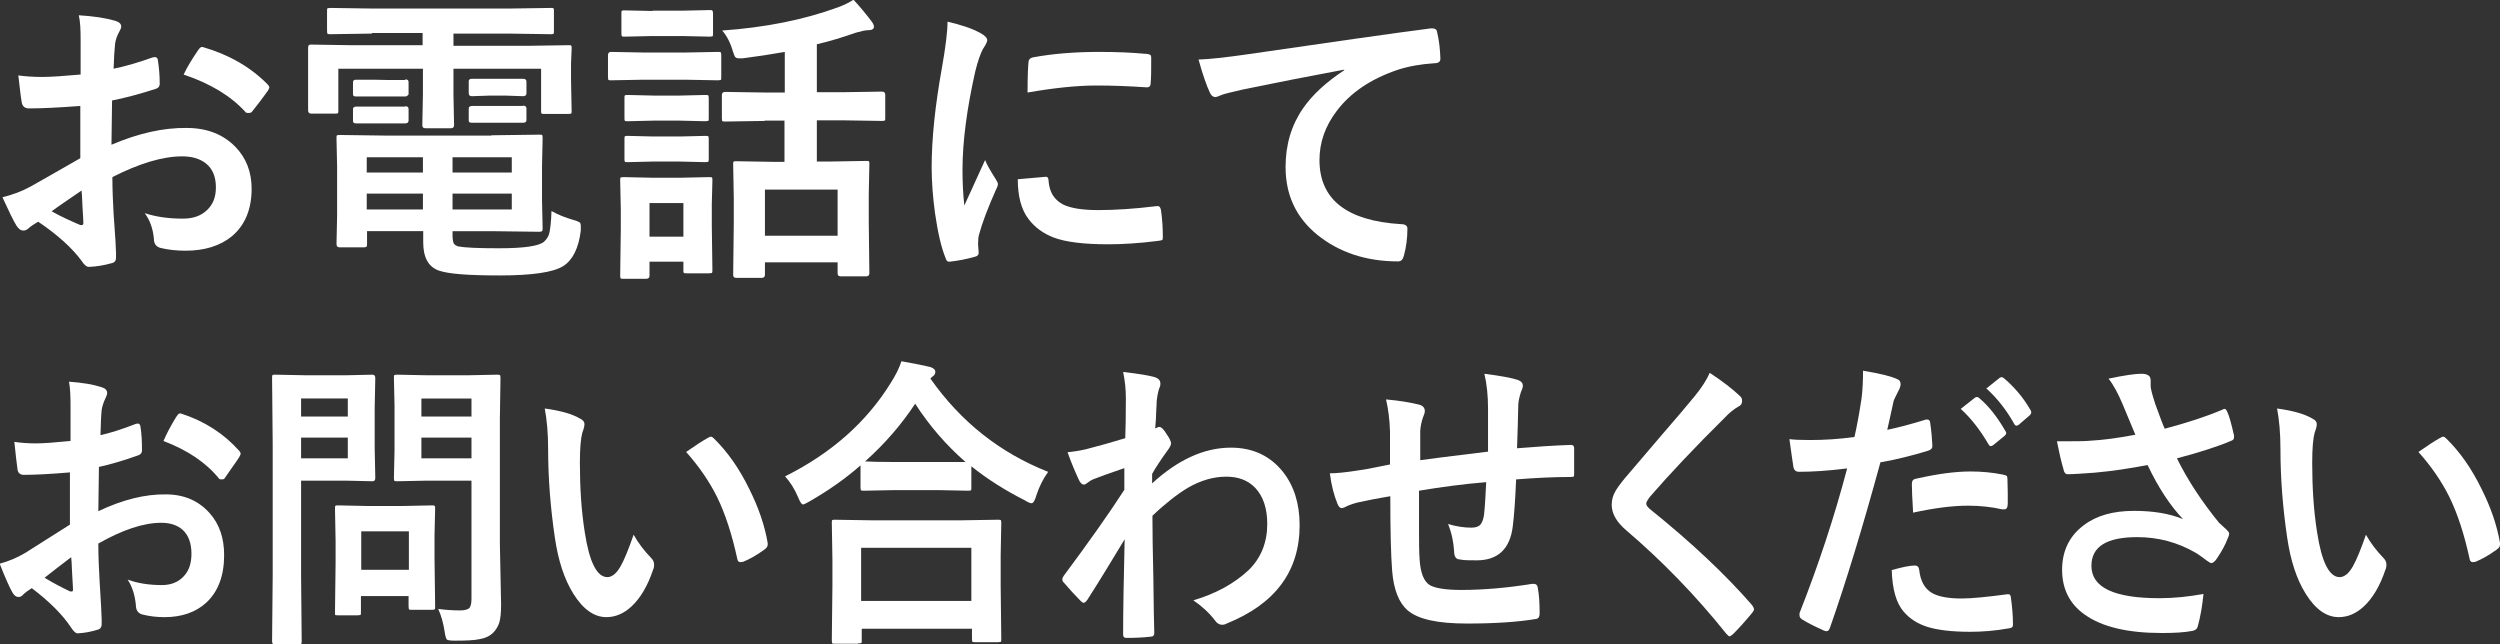
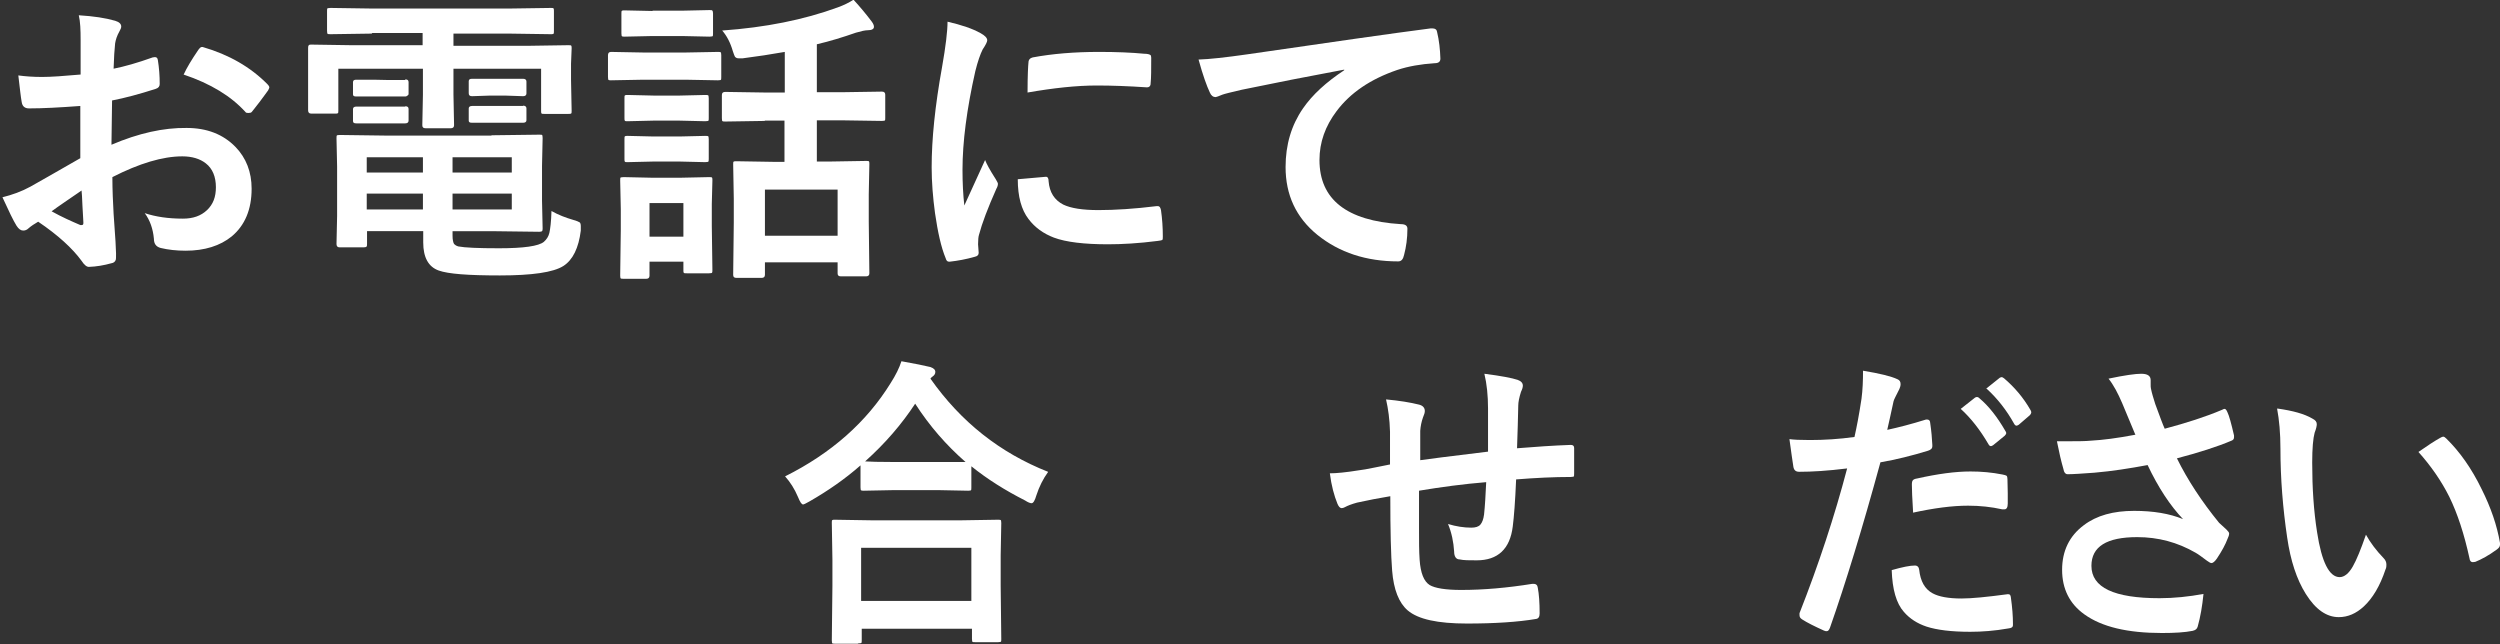
<svg xmlns="http://www.w3.org/2000/svg" id="_レイヤー_2" viewBox="0 0 81.87 21.1">
  <rect x="0" y="0" width="81.87" height="21.1" fill="#333333" stroke="none" />
  <defs>
    <style>.cls-1{fill:#fff;}</style>
  </defs>
  <g id="_レイヤー_1-2">
    <path class="cls-1" d="m2.64,2.45v-1.14c0-.33-.01-.6-.06-.81.49.03.88.09,1.19.18.13.04.2.1.2.19,0,.04-.02.09-.06.16-.08.14-.12.27-.14.39-.02.19-.04.47-.05.83.35-.07.78-.19,1.28-.37.03,0,.05-.01.07-.01.06,0,.09.03.1.1.04.25.06.51.06.78,0,.08-.04.13-.13.16-.53.17-1.01.3-1.43.38l-.02,1.45c.89-.38,1.71-.56,2.46-.55.67,0,1.2.21,1.6.62.35.36.53.82.53,1.37,0,.68-.22,1.2-.65,1.56-.38.31-.89.47-1.51.47-.3,0-.57-.03-.82-.09-.15-.04-.22-.14-.22-.3-.03-.33-.13-.61-.3-.84.36.12.77.18,1.25.18.33,0,.59-.09.79-.28.2-.19.29-.43.29-.75,0-.34-.11-.61-.33-.78-.19-.15-.45-.23-.77-.23-.64,0-1.41.23-2.29.68,0,.43.02.83.04,1.2.06.78.08,1.21.08,1.3,0,.11,0,.19-.01.21-.02.06-.07.1-.14.11-.25.07-.49.11-.74.12-.07,0-.15-.06-.24-.2-.3-.41-.77-.84-1.42-1.28-.12.07-.23.14-.32.22-.05.05-.11.07-.17.07-.08,0-.15-.05-.22-.16-.1-.16-.25-.47-.46-.93.32-.08.63-.19.92-.35.3-.17.85-.48,1.63-.93v-1.71c-.67.05-1.23.08-1.68.08-.14,0-.22-.07-.24-.21-.03-.16-.06-.45-.11-.87.22.03.48.05.78.05.29,0,.71-.03,1.27-.08Zm.03,3.79c-.42.29-.75.51-.98.68.34.19.66.33.94.45.02,0,.04,0,.05,0,.03,0,.05-.02.05-.06,0,0,0-.02,0-.03,0-.1-.02-.28-.03-.54-.01-.26-.02-.43-.03-.51Zm3.34-3.79c.11-.24.27-.5.46-.78.05-.08.1-.13.13-.13,0,0,.02,0,.04,0,.86.25,1.57.66,2.12,1.22.04.04.06.08.06.1,0,.01-.01.05-.04.1-.06.08-.15.21-.28.38-.15.19-.23.3-.26.33-.02.02-.05.03-.11.03-.05,0-.08-.01-.09-.03-.47-.52-1.14-.93-2.03-1.23Z" />
    <path class="cls-1" d="m12.19,1.1l-1.36.02c-.06,0-.09,0-.11-.02,0-.01-.01-.04-.01-.09V.36c0-.05,0-.08.02-.09.01,0,.05-.01.1-.01l1.36.02h4.48l1.37-.02c.05,0,.08,0,.09.02s.01.04.01.09v.65c0,.05,0,.08-.02.09s-.04.01-.09.01l-1.37-.02h-1.81v.4h2.45l1.31-.02c.06,0,.09,0,.1.02s.01.04.01.09l-.02.5v.52l.02,1.02c0,.05,0,.08-.02.09s-.04.01-.09.01h-.78c-.06,0-.09,0-.1-.02s-.01-.04-.01-.09v-1.37h-2.87v.85l.02,1c0,.07-.04.1-.11.1h-.82c-.08,0-.11-.03-.11-.1l.02-1v-.85h-2.77v1.37c0,.05,0,.08-.02.09s-.04.01-.09.01h-.78c-.07,0-.1-.04-.1-.11v-1.02s0-.44,0-.44v-.58c0-.08.02-.11.09-.11l1.31.02h2.35v-.4h-1.67Zm3.9,3.33l1.57-.02c.06,0,.09,0,.1.02,0,.01.01.04.01.09l-.02.91v1.14l.02.91s0,.08-.02.09c-.01.01-.04.02-.09.02l-1.57-.02h-1.27v.15c0,.13.02.22.05.27.03.03.07.06.14.08.21.04.65.06,1.33.06.81,0,1.3-.07,1.47-.21.09-.08.15-.17.18-.29.03-.13.06-.37.07-.72.23.13.47.22.71.29.11.03.18.06.21.08s.04.07.04.13c0,.03,0,.07,0,.14-.07.57-.26.96-.57,1.16-.33.21-1.03.31-2.08.31s-1.69-.05-2-.16c-.34-.12-.51-.43-.51-.92v-.37h-1.84v.41c0,.05,0,.08-.02.1-.01.01-.04.02-.09.02h-.79c-.07,0-.1-.04-.1-.11l.02-.92v-1.61l-.02-.93c0-.06,0-.09.02-.1,0,0,.04-.01.08-.01l1.5.02h3.48Zm-2.82-1.83c.08,0,.11.03.11.09v.4s-.04.07-.11.07h-.56s-.48,0-.48,0h-.56c-.08,0-.11-.02-.11-.07v-.4c0-.06.04-.08.11-.08h.56s.48.01.48.01h.56Zm0,.88c.08,0,.11.03.11.09v.38c0,.06-.04.09-.11.09h-.56s-.48,0-.48,0h-.56c-.08,0-.11-.02-.11-.08v-.39c0-.05.04-.08.11-.08h.56s.48,0,.48,0h.56Zm-1.26,2.17h1.84v-.5h-1.84v.5Zm0,1.21h1.84v-.52h-1.84v.52Zm4.75-1.71h-1.94v.5h1.94v-.5Zm0,1.71v-.52h-1.94v.52h1.94Zm.37-4.28c.07,0,.11.03.11.09v.39c0,.06-.04.09-.11.09l-.59-.02h-.49l-.59.02c-.08,0-.11-.03-.11-.1v-.39c0-.06.04-.08.11-.08h.59s.49,0,.49,0h.59Zm0,.88c.07,0,.11.03.11.09v.39c0,.05-.04.08-.11.08h-.59s-.49,0-.49,0h-.59c-.08,0-.11-.02-.11-.07v-.4c0-.05.04-.08.11-.08h.59s.49,0,.49,0h.59Z" />
    <path class="cls-1" d="m21.07,1.72h1.37l1.07-.02c.05,0,.08,0,.1.02,0,.01.01.04.01.09v.71c0,.06,0,.09-.02.1-.01,0-.04.01-.09.01l-1.07-.02h-1.37l-1.07.02s-.07,0-.08-.02c0-.01-.01-.04-.01-.09v-.71c0-.07.03-.11.1-.11l1.07.02Zm2.26,7.12c0,.05,0,.08-.02.1-.01,0-.04.01-.09.01h-.73c-.06,0-.09,0-.1-.02s-.01-.04-.01-.09v-.27h-1.11v.46c0,.07-.04.1-.11.1h-.73c-.06,0-.09,0-.11-.02,0-.01-.01-.04-.01-.08l.02-1.51v-.67l-.02-.94c0-.06,0-.09.02-.1.01,0,.05-.01.1-.01l.91.02h.96l.92-.02c.06,0,.09,0,.1.02s.01.04.01.09l-.02.77v.72l.02,1.44ZM21.37.35h.96l.9-.02c.06,0,.09,0,.1.02.01.01.02.04.02.09v.66c0,.05,0,.08-.02.09-.01,0-.05.01-.1.01l-.9-.02h-.96l-.91.02c-.05,0-.08,0-.1-.02,0-.01-.01-.04-.01-.09V.44c0-.05,0-.08.02-.09s.04-.01.09-.01l.91.02Zm.03,2.78h.85l.84-.02c.06,0,.09,0,.11.02,0,.01.01.04.01.09v.65c0,.05,0,.08-.02.09-.01,0-.05.01-.1.01l-.84-.02h-.85l-.85.02c-.05,0-.08,0-.09-.02s-.01-.04-.01-.09v-.65c0-.05,0-.08.02-.09s.04-.01.09-.01l.85.02Zm0,1.34h.85l.84-.02c.06,0,.09,0,.11.02,0,.01.01.04.01.09v.64c0,.05,0,.08-.02.1-.01,0-.05.01-.1.01l-.84-.02h-.85l-.85.02c-.05,0-.08,0-.09-.02s-.01-.04-.01-.09v-.64c0-.06,0-.09.02-.1s.04-.01.09-.01l.85.02Zm.98,2.18h-1.11v1.1h1.11v-1.1Zm2.67-2.69l-1.3.02c-.05,0-.08,0-.1-.02,0-.01-.01-.04-.01-.09v-.76c0-.07.04-.1.11-.1l1.3.02h.65v-1.33c-.45.08-.91.15-1.38.21-.06,0-.11,0-.13,0-.06,0-.09-.02-.12-.05-.01-.02-.04-.08-.07-.18-.08-.28-.2-.51-.35-.68,1.41-.1,2.67-.35,3.79-.76.19-.07.36-.15.51-.25.22.24.42.48.6.72.05.07.07.12.07.17,0,.07-.07.11-.2.11-.09,0-.22.03-.39.08-.43.15-.85.28-1.28.38v1.57h.82l1.31-.02c.07,0,.11.03.11.1v.76c0,.05,0,.08-.02.09,0,0-.04.01-.09.01l-1.31-.02h-.82v1.35h.42l1.2-.02c.05,0,.08,0,.09.02s.01.04.01.09l-.02.98v.9l.02,1.69c0,.07-.04.1-.11.1h-.82c-.08,0-.11-.03-.11-.1v-.36h-2.38v.41c0,.07-.04.1-.11.1h-.82c-.08,0-.11-.03-.11-.1l.02-1.71v-.78l-.02-1.13c0-.05,0-.08.02-.09s.04-.01.09-.01l1.2.02h.37v-1.35h-.65Zm0,2.25v1.51h2.38v-1.51h-2.38Z" />
    <path class="cls-1" d="m31.03.71c.47.11.82.23,1.07.37.15.08.23.16.23.24,0,.05-.05.15-.15.3-.08.16-.16.39-.24.71-.28,1.24-.42,2.32-.42,3.23,0,.43.02.82.06,1.17.45-.99.68-1.49.68-1.49.04.11.15.32.35.63.05.08.07.13.07.15,0,.05-.02.11-.05.16-.28.63-.47,1.13-.57,1.51-.02.06-.03.17-.03.31l.02.28c0,.07-.04.11-.13.13-.28.08-.55.13-.82.16h-.02c-.06,0-.09-.04-.11-.11-.15-.36-.26-.86-.35-1.48-.07-.52-.11-1.02-.11-1.5,0-.92.11-2.01.34-3.28.12-.68.18-1.18.18-1.49Zm2.3,5.16l.91-.08h.02c.05,0,.08.05.08.15.03.36.19.61.48.76.25.12.63.18,1.15.18.54,0,1.18-.04,1.91-.13.02,0,.04,0,.04,0,.05,0,.08.04.1.13.04.28.06.57.06.86,0,.07,0,.1-.02.12-.02.01-.07.02-.15.03-.62.08-1.17.11-1.63.11-.77,0-1.37-.07-1.77-.22-.34-.13-.62-.33-.83-.61-.23-.3-.35-.73-.35-1.3Zm.32-2.84c0-.57.02-.9.03-.98,0-.1.06-.15.14-.17.64-.12,1.37-.18,2.17-.18.57,0,1.06.02,1.48.06.11,0,.17.02.2.04.02.01.03.04.03.09,0,.38,0,.66-.02.85,0,.08-.05.12-.11.12h-.02c-.6-.04-1.14-.06-1.63-.06-.66,0-1.41.08-2.27.23Z" />
    <path class="cls-1" d="m39.25,1.95c.35-.01.89-.07,1.59-.17,2.69-.39,4.69-.68,6.01-.85.02,0,.04,0,.06,0,.09,0,.14.04.15.11.07.29.1.58.11.88,0,.1-.06.15-.19.15-.45.03-.86.1-1.22.22-.88.3-1.54.75-1.99,1.35-.37.49-.56,1.02-.56,1.6,0,1.29.89,1.99,2.66,2.1.15,0,.22.05.22.15,0,.31-.04.6-.11.86-.03.14-.09.21-.19.21-1.05,0-1.93-.29-2.65-.87-.7-.57-1.04-1.31-1.04-2.22,0-.73.19-1.37.57-1.92.31-.45.76-.86,1.35-1.25v-.02c-1.18.22-2.3.44-3.36.66-.34.08-.55.13-.63.16-.12.05-.2.08-.22.08-.08,0-.15-.05-.19-.15-.1-.21-.23-.57-.37-1.08Z" />
-     <path class="cls-1" d="m2.31,14.45v-1.14c0-.33-.01-.6-.05-.81.44.03.79.09,1.07.18.12.04.18.1.18.19,0,.04-.02.09-.05.16-.07.14-.11.27-.13.39-.02.19-.03.47-.04.83.32-.07.7-.19,1.16-.37.02,0,.04-.01.06-.01.05,0,.08.03.09.1.04.25.05.51.05.78,0,.08-.04.13-.12.16-.48.17-.91.3-1.29.38l-.02,1.45c.8-.38,1.54-.56,2.21-.55.6,0,1.08.21,1.44.62.32.36.47.82.47,1.37,0,.68-.2,1.2-.59,1.56-.34.31-.8.47-1.36.47-.27,0-.51-.03-.74-.09-.13-.04-.2-.14-.2-.3-.03-.33-.12-.61-.27-.84.32.12.7.18,1.12.18.29,0,.53-.09.71-.28.18-.19.26-.43.26-.75,0-.34-.1-.61-.29-.78-.17-.15-.4-.23-.7-.23-.58,0-1.27.23-2.06.68,0,.43.02.83.04,1.2.05.78.07,1.21.07,1.3,0,.11,0,.19-.01.21-.02.06-.06.1-.12.11-.22.07-.44.11-.66.12-.06,0-.13-.06-.22-.2-.27-.41-.7-.84-1.28-1.28-.11.07-.21.14-.29.22-.04.05-.09.07-.15.07-.07,0-.14-.05-.2-.16-.09-.16-.23-.47-.41-.93.29-.08.56-.19.83-.35.27-.17.76-.48,1.47-.93v-1.71c-.6.05-1.1.08-1.51.08-.13,0-.2-.07-.21-.21-.02-.16-.06-.45-.1-.87.2.03.43.05.7.05s.64-.03,1.14-.08Zm.03,3.79c-.38.29-.67.51-.88.68.31.19.59.33.84.45.02,0,.04,0,.05,0,.03,0,.04-.02.04-.06,0,0,0-.02,0-.03,0-.1-.02-.28-.03-.54-.01-.26-.02-.43-.03-.51Zm3.01-3.79c.1-.24.24-.5.41-.78.05-.08.09-.13.12-.13,0,0,.02,0,.04,0,.78.25,1.41.66,1.91,1.22.04.04.05.08.05.1,0,.01-.01.05-.04.1-.05.08-.14.21-.26.38-.13.19-.21.3-.23.33-.01.02-.05.03-.1.03-.04,0-.07-.01-.08-.03-.42-.52-1.03-.93-1.82-1.23Z" />
-     <path class="cls-1" d="m11.3,12.29l.9-.02c.06,0,.09.04.09.11l-.02.99v1.3l.02.98c0,.08-.03.11-.09.11l-.9-.02h-1.44v3.12l.02,2.13c0,.05,0,.08-.02.1-.01,0-.04.01-.08.01h-.77s-.07,0-.08-.02c-.01-.01-.02-.04-.02-.09l.02-2.13v-4.33l-.02-2.15c0-.06,0-.09.02-.1s.04-.01.08-.01l1.05.02h1.23Zm.09.76h-1.53v.59h1.53v-.59Zm0,1.96v-.68h-1.53v.68h1.53Zm.33,5.14h-.65s-.08,0-.09-.01-.01-.04-.01-.08l.02-1.63v-.72l-.02-1.05c0-.06,0-.09.02-.1s.04-.01.08-.01l.95.02h1.18l.95-.02s.08,0,.09.02.01.04.01.09l-.02.86v.77l.02,1.56c0,.06,0,.09-.01.1-.01.01-.04.02-.09.02h-.66c-.05,0-.08,0-.1-.02,0-.01-.01-.05-.01-.1v-.33h-1.56v.54s0,.08-.02.08c0,0-.04.01-.09.01Zm.11-2.75v1.26h1.56v-1.26h-1.56Zm2.51,2.54c.22.03.47.05.73.05.15,0,.26-.03.31-.09.04-.06.06-.15.06-.3v-3.86h-1.44l-.99.02c-.05,0-.08,0-.1-.02,0-.01-.01-.04-.01-.09l.02-.9v-1.46l-.02-.91c0-.06,0-.09.02-.1.01,0,.04-.01.09-.01l.99.02h1.3l.99-.02s.08,0,.09.02c0,.01.01.04.01.09l-.02,1.33v4.1l.04,1.99c0,.26-.02.46-.06.59-.04.12-.1.23-.2.33-.11.11-.26.18-.44.21-.18.04-.45.05-.81.05-.15,0-.24-.01-.27-.04-.02-.03-.05-.11-.07-.26-.04-.27-.11-.52-.21-.74Zm1.1-6.89h-1.64v.59h1.64v-.59Zm-1.64,1.96h1.64v-.68h-1.64v.68Z" />
-     <path class="cls-1" d="m17.86,13.38c.49.07.87.17,1.14.33.1.05.14.11.14.18,0,.06-.02.15-.07.28-.05.18-.08.51-.08.98,0,.83.05,1.59.16,2.28.15.98.4,1.47.74,1.47.15,0,.3-.12.43-.35.12-.21.26-.55.43-1.04.15.27.34.52.58.77.06.06.09.13.09.21,0,.05,0,.1-.03.16-.18.54-.42.94-.71,1.21-.25.23-.52.35-.82.35-.4,0-.76-.25-1.08-.76-.3-.48-.5-1.09-.61-1.85-.14-.95-.22-1.92-.22-2.91,0-.5-.04-.94-.11-1.31Zm4.61,1.42c.3-.21.53-.36.71-.46.05-.03.08-.04.1-.04.03,0,.06.02.1.06.44.43.83.98,1.16,1.66.3.6.5,1.18.6,1.76,0,.02,0,.04,0,.06,0,.06-.04.11-.11.16-.26.19-.5.32-.7.4-.03,0-.06.01-.08.01-.06,0-.1-.04-.11-.13-.17-.78-.39-1.46-.66-2.01-.26-.52-.6-1.01-1.02-1.48Z" />
    <path class="cls-1" d="m34.32,15.46c-.16.22-.29.48-.38.76-.05.17-.1.26-.16.26-.04,0-.12-.03-.21-.09-.65-.33-1.24-.7-1.76-1.12v.7c0,.05,0,.08-.02.09,0,0-.04.01-.08.01l-1.01-.02h-1.4l-1.02.02s-.08,0-.09-.02c0-.01-.01-.04-.01-.09v-.72c-.5.44-1.06.83-1.67,1.18-.12.07-.19.1-.21.1-.05,0-.1-.08-.17-.25-.11-.26-.25-.48-.42-.67,1.52-.76,2.67-1.78,3.46-3.06.16-.25.28-.49.35-.71.44.08.75.14.95.19.11.04.16.09.16.16,0,.06-.03.11-.09.15-.04.03-.06.05-.07.07,1,1.42,2.28,2.43,3.85,3.05Zm-6.23,5.62h-.76s-.08,0-.08-.02-.01-.04-.01-.09l.02-1.78v-.86l-.02-1.21c0-.05,0-.08.02-.09s.04-.01.08-.01l1.23.02h2.88l1.23-.02c.05,0,.08,0,.1.02,0,.01.01.04.01.09l-.02,1.06v.98l.02,1.76c0,.05,0,.08-.02.09-.01,0-.04.01-.08.01h-.76c-.05,0-.08,0-.09-.02,0-.01-.01-.04-.01-.09v-.33h-3.61v.38c0,.05,0,.08-.02.09-.01,0-.04.01-.09.01Zm.11-3.14v1.74h3.61v-1.74h-3.61Zm.13-2.83c.14.01.47.02.97.02h2.32c-.63-.55-1.18-1.18-1.65-1.91-.44.67-.98,1.3-1.64,1.89Z" />
-     <path class="cls-1" d="m36.77,12.18c.53.06.88.12,1.04.17.13.04.19.11.19.21,0,.04,0,.08-.03.14-.04.1-.07.25-.09.43,0,.07-.01.2-.02.41,0,.18-.02.34-.03.49l.07-.03s.04-.02.06-.02c.07,0,.15.08.24.23.1.14.15.25.15.31,0,.06-.05.15-.15.28-.18.25-.34.49-.47.72v.31c.85-.78,1.71-1.17,2.58-1.17.72,0,1.29.27,1.71.8.36.46.54,1.04.54,1.74,0,1.51-.8,2.58-2.39,3.22-.05.03-.1.04-.15.04-.09,0-.17-.05-.23-.14-.19-.25-.43-.47-.71-.66.74-.22,1.34-.55,1.81-.99.41-.4.61-.91.61-1.51,0-.51-.13-.9-.39-1.18-.24-.25-.55-.37-.95-.37-.42,0-.84.12-1.27.37-.33.2-.72.5-1.15.91,0,.51.01,1.18.03,2.02.01.92.02,1.52.03,1.82,0,.08-.04.12-.12.12-.26.03-.53.04-.8.04-.07,0-.1-.04-.1-.11v-.03c0-.77.02-1.8.05-3.09-.41.68-.81,1.34-1.22,1.98-.05.07-.09.1-.12.1-.03,0-.06-.02-.1-.06-.19-.19-.37-.39-.55-.6-.04-.03-.05-.07-.05-.11,0-.04.02-.08.05-.12.81-1.09,1.47-2.02,1.98-2.81,0-.35,0-.59,0-.71-.52.18-.86.3-1.03.37-.05.02-.11.06-.19.12-.05.04-.08.05-.1.05-.07,0-.13-.06-.18-.18-.14-.3-.26-.6-.36-.88.2-.02.4-.05.61-.1.39-.1.82-.22,1.28-.36.01-.29.02-.72.02-1.3,0-.3-.03-.59-.09-.87Z" />
    <path class="cls-1" d="m48.73,14.79c0-.33,0-.8,0-1.41,0-.43-.04-.81-.12-1.14.55.07.91.14,1.09.2.11.04.17.1.17.19,0,.05-.02.12-.06.2-.06.19-.09.34-.09.45-.01.41-.02.88-.04,1.4.61-.05,1.2-.09,1.76-.11.07,0,.11.03.11.1,0,.22,0,.38,0,.47,0,.12,0,.24,0,.35,0,.07,0,.11-.02.12-.02,0-.05.01-.09.01-.56,0-1.16.03-1.79.08-.03.72-.07,1.23-.11,1.54-.09.74-.49,1.11-1.18,1.11-.25,0-.43,0-.56-.03-.12,0-.18-.1-.18-.26-.02-.31-.08-.61-.2-.9.26.08.52.12.76.12.14,0,.24-.03.3-.1s.1-.18.12-.33c.03-.28.05-.63.07-1.06-.74.06-1.48.16-2.2.28,0,.61,0,1.01,0,1.21,0,.43,0,.78.02,1.05.03.44.14.71.33.83.17.1.51.16,1.03.16.74,0,1.52-.07,2.33-.2h.05c.07,0,.12.04.13.13.04.21.06.49.06.84,0,.11-.04.17-.12.18-.59.1-1.35.15-2.26.15-.96,0-1.6-.14-1.94-.43-.29-.25-.46-.68-.51-1.3-.04-.5-.06-1.32-.06-2.44-.36.06-.73.13-1.09.21-.18.05-.31.1-.4.15-.04.02-.07.03-.1.03-.06,0-.1-.05-.14-.14-.11-.27-.2-.6-.25-1,.21,0,.53-.03.96-.1.1-.01.27-.04.51-.09s.41-.08.5-.1v-1.07c-.01-.4-.06-.76-.13-1.06.44.04.8.1,1.08.17.12.03.19.1.19.21,0,.05-.02.12-.06.21-.05.14-.08.29-.09.44,0,.09,0,.25,0,.48,0,.22,0,.38,0,.48.18-.03.92-.12,2.22-.28Z" />
-     <path class="cls-1" d="m55.99,12.21c.41.27.74.52.99.76.05.04.07.09.07.16,0,.09-.04.15-.13.19-.14.08-.29.2-.43.35-.99.98-1.81,1.85-2.46,2.6-.08.11-.12.18-.12.22,0,.05.04.11.12.18,1.38,1.11,2.49,2.16,3.35,3.15.04.06.06.1.06.13,0,.03-.02.07-.06.12-.24.29-.45.52-.62.69-.06.05-.1.08-.12.08s-.06-.03-.11-.09c-1-1.25-2.1-2.38-3.27-3.38-.32-.27-.48-.55-.48-.84,0-.16.04-.31.13-.46.06-.1.16-.24.31-.42.23-.27.64-.75,1.22-1.43.45-.52.81-.94,1.07-1.26.22-.27.38-.52.48-.75Z" />
    <path class="cls-1" d="m61.79,14.08c.37-.08.8-.19,1.28-.34.02,0,.03,0,.05,0,.05,0,.09.04.09.11.04.27.06.51.07.72v.04c0,.08-.05.12-.14.15-.52.16-1.04.29-1.56.38-.59,2.16-1.14,3.96-1.65,5.41-.03.08-.06.12-.11.12-.02,0-.05,0-.09-.02-.31-.14-.55-.26-.72-.37-.06-.04-.08-.08-.08-.14,0-.02,0-.04,0-.06.63-1.6,1.15-3.18,1.56-4.74-.64.08-1.16.11-1.57.11-.11,0-.17-.05-.19-.16-.03-.18-.07-.48-.13-.91.13.02.35.03.67.03.47,0,.96-.03,1.46-.1.07-.31.15-.72.23-1.25.04-.3.05-.61.05-.92.54.09.92.18,1.13.28.07.03.1.08.1.16,0,.06-.02.11-.04.16-.11.22-.18.35-.19.4-.03.13-.07.31-.12.55-.04.19-.07.32-.09.4Zm.16,4.59c.35-.1.6-.15.76-.15.08,0,.13.05.14.14.04.37.18.63.44.77.2.11.52.17.94.17.34,0,.84-.05,1.51-.14.01,0,.02,0,.03,0,.05,0,.07.03.08.09.05.35.07.64.07.87,0,.02,0,.04,0,.05,0,.07-.05.1-.15.11-.45.08-.87.11-1.25.11-.62,0-1.09-.06-1.43-.17-.3-.1-.55-.26-.74-.48-.25-.28-.38-.74-.4-1.37Zm.7-1.89c-.03-.47-.04-.77-.04-.91,0-.08.01-.12.04-.15.02-.02.06-.04.13-.05.67-.15,1.25-.23,1.75-.23.35,0,.7.03,1.05.1.07.01.11.03.13.04.02.02.03.05.03.11,0,.14.01.29.01.46,0,.1,0,.21,0,.34,0,.13-.04.19-.11.19-.02,0-.04,0-.07,0-.36-.08-.73-.12-1.12-.12-.52,0-1.12.08-1.81.23Zm1.56-3.39l.47-.37s.04-.02.06-.02c.02,0,.05.01.08.04.31.26.59.62.85,1.07.02.03.03.05.03.07,0,.03-.02.06-.05.09l-.38.31s-.05.03-.07.03c-.03,0-.06-.02-.08-.06-.28-.48-.58-.86-.91-1.16Zm.83-.66l.45-.36s.04-.02.06-.02c.02,0,.04.01.08.04.34.29.63.63.86,1.03.02.03.03.06.03.08,0,.03-.02.07-.05.1l-.36.31s-.05.03-.07.03c-.03,0-.06-.02-.08-.06-.25-.45-.55-.83-.9-1.15Z" />
    <path class="cls-1" d="m69.93,14.24c-.2-.48-.34-.82-.43-1.03-.14-.33-.29-.61-.45-.81.52-.11.88-.16,1.07-.16.21,0,.31.07.31.21v.14c0,.06,0,.1.01.14.03.15.08.31.14.5.15.41.25.68.31.81.71-.19,1.34-.39,1.88-.62.04-.02.06-.03.08-.03.03,0,.06.03.09.1.06.12.13.38.22.77,0,.02,0,.04,0,.06,0,.06-.03.09-.08.11-.47.2-1.07.39-1.79.58.35.71.81,1.41,1.38,2.11.05.05.13.12.24.22.06.06.09.1.09.13,0,.05-.02.11-.05.17-.07.19-.19.41-.35.65-.07.1-.13.15-.18.15-.03,0-.08-.03-.15-.08-.16-.12-.28-.21-.37-.26-.59-.34-1.22-.51-1.91-.51-1,0-1.5.31-1.5.94,0,.71.74,1.06,2.23,1.06.47,0,.96-.05,1.44-.14-.04.4-.1.75-.19,1.07-.02.08-.08.12-.17.14-.25.05-.59.07-1,.07-1.13,0-1.97-.2-2.54-.61-.49-.35-.73-.84-.73-1.46s.24-1.11.71-1.46c.42-.32.97-.47,1.65-.47.63,0,1.16.09,1.6.27-.42-.44-.81-1.03-1.16-1.77-.59.11-1.16.2-1.74.25-.41.03-.7.05-.88.05-.07,0-.12-.06-.14-.18-.07-.24-.14-.54-.21-.9.18,0,.34,0,.49,0,.21,0,.43,0,.64-.02.37-.02.84-.08,1.42-.19Z" />
    <path class="cls-1" d="m74.59,13.38c.49.07.87.17,1.14.33.1.05.14.11.14.18,0,.06-.02.15-.07.28-.05.18-.08.51-.08.98,0,.83.05,1.59.16,2.28.15.98.4,1.47.74,1.47.15,0,.3-.12.43-.35.12-.21.26-.55.43-1.04.15.27.34.52.58.77.06.06.09.13.09.21,0,.05,0,.1-.03.16-.18.54-.42.94-.71,1.21-.25.23-.52.35-.82.35-.4,0-.76-.25-1.08-.76-.3-.48-.5-1.09-.61-1.85-.14-.95-.22-1.92-.22-2.91,0-.5-.04-.94-.11-1.31Zm4.61,1.42c.3-.21.53-.36.71-.46.05-.03.08-.04.1-.04.03,0,.06.02.1.06.44.43.83.98,1.16,1.66.3.6.5,1.18.6,1.76,0,.02,0,.04,0,.06,0,.06-.04.11-.11.16-.26.19-.5.32-.7.4-.03,0-.06.01-.08.01-.06,0-.1-.04-.11-.13-.17-.78-.39-1.46-.66-2.01-.26-.52-.6-1.01-1.02-1.48Z" />
  </g>
</svg>